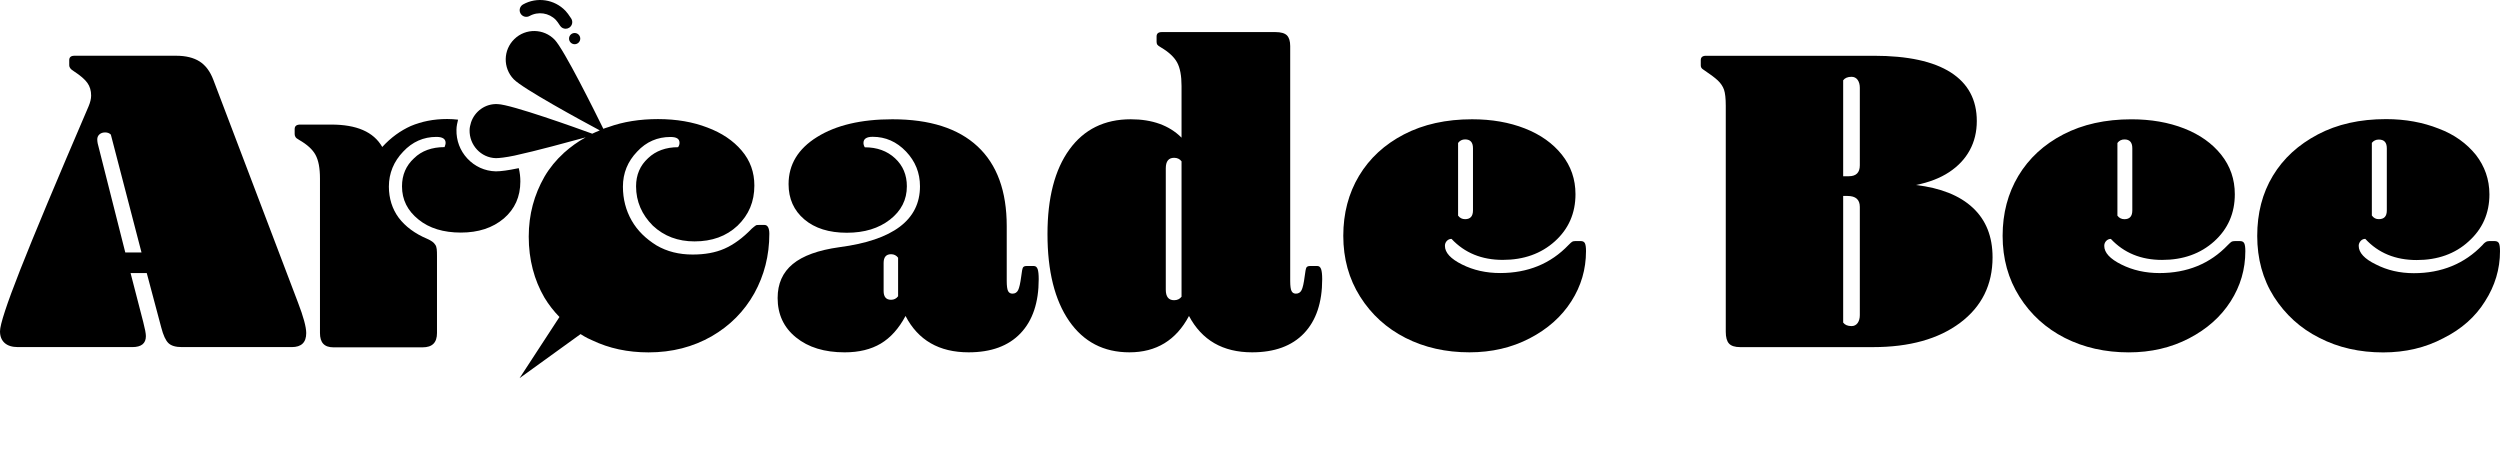
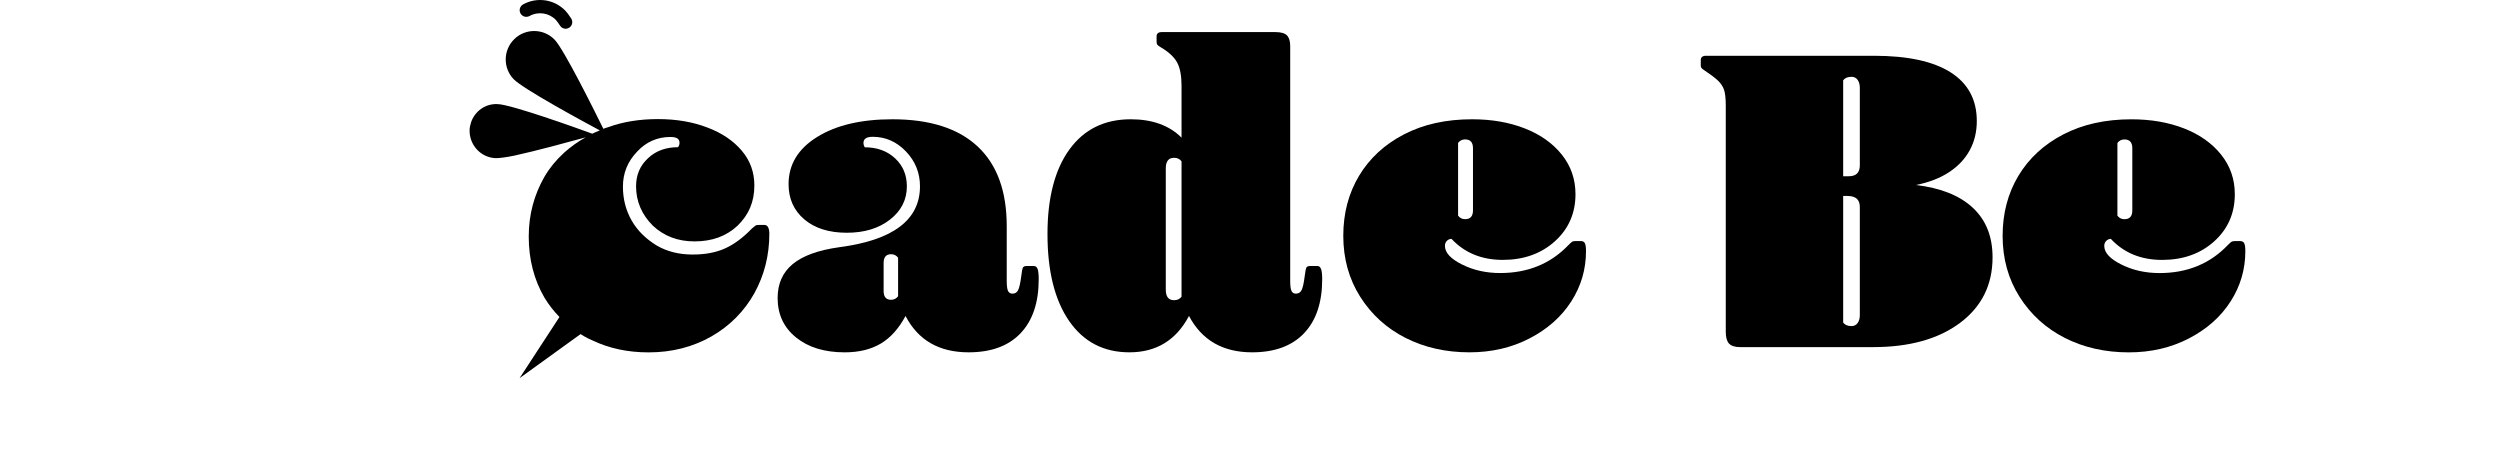
<svg xmlns="http://www.w3.org/2000/svg" width="172" height="31" viewBox="0 0 172 31" fill="none">
-   <path d="M10.096 18.785H8.983L9.856 22.16C9.976 22.624 10.037 22.945 10.037 23.127C10.037 23.627 9.726 23.88 9.103 23.88H1.236C0.834 23.88 0.527 23.784 0.316 23.593C0.106 23.402 0 23.137 0 22.793C0 22.332 0.461 20.927 1.386 18.574C2.311 16.224 3.878 12.476 6.088 7.331C6.208 7.05 6.27 6.799 6.27 6.577C6.27 6.236 6.184 5.944 6.012 5.704C5.843 5.462 5.526 5.191 5.063 4.889C4.862 4.769 4.763 4.638 4.763 4.498V4.136C4.763 3.935 4.884 3.835 5.124 3.835H12.117C12.78 3.835 13.317 3.966 13.729 4.226C14.141 4.488 14.457 4.91 14.678 5.493L20.497 20.804C20.877 21.79 21.068 22.494 21.068 22.916C21.068 23.559 20.737 23.88 20.075 23.88H12.51C12.085 23.88 11.779 23.789 11.59 23.608C11.399 23.426 11.232 23.066 11.092 22.524L10.096 18.785ZM8.62 17.37H9.736L7.626 9.26C7.526 9.16 7.396 9.111 7.234 9.111C7.072 9.111 6.942 9.155 6.841 9.246C6.741 9.336 6.692 9.452 6.692 9.592C6.692 9.673 6.702 9.763 6.721 9.864C6.741 9.964 6.773 10.085 6.812 10.224L8.62 17.37Z" fill="black" style="fill:black;fill-opacity:1;" />
-   <path d="M35.691 11.57C35.654 11.57 35.627 11.579 35.59 11.588C34.989 11.716 34.451 11.789 34.113 11.789C33.347 11.771 32.664 11.452 32.153 10.905C31.652 10.367 31.387 9.665 31.405 8.926C31.405 8.671 31.469 8.434 31.515 8.233C31.278 8.206 31.023 8.188 30.767 8.188C29.819 8.188 28.998 8.361 28.26 8.671C27.558 8.99 26.91 9.446 26.299 10.112C25.698 9.063 24.522 8.571 22.789 8.571H20.656C20.401 8.571 20.273 8.671 20.273 8.881V9.227C20.273 9.318 20.3 9.373 20.328 9.419C20.346 9.473 20.446 9.555 20.583 9.628C21.139 9.947 21.504 10.285 21.704 10.649C21.914 11.032 22.014 11.561 22.014 12.291V22.913C22.014 23.569 22.306 23.897 22.944 23.897H29.071C29.746 23.897 30.065 23.569 30.065 22.913V17.615C30.065 17.232 30.056 16.986 29.947 16.84C29.846 16.676 29.673 16.558 29.39 16.43C28.542 16.074 27.886 15.582 27.43 14.98C26.983 14.379 26.755 13.64 26.755 12.838C26.755 11.917 27.093 11.105 27.74 10.431C28.369 9.756 29.144 9.419 30.02 9.419C30.448 9.419 30.658 9.555 30.658 9.829C30.658 9.929 30.621 10.02 30.585 10.121C29.718 10.121 29.007 10.376 28.488 10.886C27.941 11.388 27.658 12.026 27.658 12.819C27.658 13.749 28.041 14.497 28.788 15.099C29.536 15.71 30.521 16.001 31.706 16.001C32.91 16.001 33.894 15.682 34.669 15.026C35.417 14.378 35.8 13.54 35.8 12.482C35.8 12.163 35.764 11.862 35.691 11.57Z" fill="black" style="fill:black;fill-opacity:1;" />
  <path d="M66.641 24.24C64.612 24.24 63.165 23.407 62.301 21.738C61.838 22.604 61.271 23.237 60.599 23.637C59.925 24.039 59.096 24.241 58.112 24.241C56.726 24.241 55.61 23.9 54.766 23.215C53.922 22.533 53.501 21.628 53.501 20.502C53.501 19.519 53.846 18.741 54.541 18.167C55.232 17.595 56.304 17.208 57.749 17.007C61.448 16.524 63.295 15.128 63.295 12.817C63.295 11.892 62.974 11.095 62.331 10.421C61.688 9.749 60.926 9.412 60.04 9.412C59.618 9.412 59.407 9.552 59.407 9.834C59.407 9.935 59.437 10.036 59.498 10.134C60.342 10.134 61.036 10.386 61.578 10.889C62.12 11.389 62.392 12.035 62.392 12.817C62.392 13.742 62.005 14.505 61.232 15.108C60.457 15.712 59.469 16.013 58.262 16.013C57.035 16.013 56.062 15.707 55.338 15.094C54.614 14.48 54.254 13.671 54.254 12.668C54.254 11.321 54.906 10.239 56.214 9.427C57.519 8.613 59.248 8.206 61.397 8.206C63.97 8.206 65.922 8.829 67.259 10.075C68.596 11.321 69.263 13.148 69.263 15.559V19.327C69.263 19.671 69.295 19.901 69.354 20.021C69.415 20.141 69.516 20.203 69.656 20.203C69.837 20.203 69.967 20.122 70.048 19.96C70.127 19.801 70.198 19.489 70.259 19.025C70.298 18.684 70.34 18.478 70.379 18.407C70.419 18.339 70.499 18.302 70.62 18.302H71.132C71.252 18.302 71.338 18.373 71.39 18.513C71.439 18.655 71.463 18.886 71.463 19.207C71.463 20.816 71.046 22.055 70.213 22.93C69.379 23.804 68.189 24.24 66.641 24.24ZM61.789 17.73C61.669 17.571 61.507 17.49 61.306 17.49C60.965 17.49 60.793 17.691 60.793 18.091V20.021C60.793 20.424 60.965 20.625 61.306 20.625C61.507 20.625 61.669 20.544 61.789 20.382V17.73Z" fill="black" style="fill:black;fill-opacity:1;" />
  <path d="M81.29 5.915C81.29 5.211 81.189 4.673 80.988 4.302C80.787 3.93 80.417 3.583 79.875 3.262C79.733 3.182 79.649 3.116 79.617 3.066C79.588 3.016 79.573 2.95 79.573 2.87V2.509C79.573 2.308 79.693 2.207 79.933 2.207H87.741C88.121 2.207 88.389 2.282 88.541 2.433C88.69 2.584 88.766 2.83 88.766 3.171V19.327C88.766 19.671 88.796 19.901 88.857 20.021C88.916 20.142 89.017 20.203 89.156 20.203C89.338 20.203 89.468 20.122 89.549 19.96C89.63 19.801 89.701 19.489 89.76 19.026C89.802 18.685 89.841 18.479 89.88 18.407C89.922 18.339 90.003 18.302 90.123 18.302H90.635C90.756 18.302 90.839 18.373 90.891 18.513C90.94 18.655 90.967 18.886 90.967 19.207C90.967 20.816 90.55 22.055 89.716 22.931C88.882 23.804 87.689 24.24 86.144 24.24C84.133 24.24 82.688 23.407 81.802 21.738C80.919 23.407 79.553 24.24 77.704 24.24C75.935 24.24 74.554 23.522 73.558 22.087C72.565 20.649 72.067 18.655 72.067 16.102C72.067 13.612 72.57 11.672 73.575 10.286C74.579 8.9 75.987 8.206 77.794 8.206C79.281 8.206 80.446 8.627 81.29 9.471L81.29 5.915ZM80.206 19.931C80.206 20.414 80.397 20.654 80.777 20.654C80.998 20.654 81.17 20.573 81.29 20.414V11.1C81.17 10.938 80.998 10.857 80.777 10.857C80.397 10.857 80.206 11.1 80.206 11.581V19.931Z" fill="black" style="fill:black;fill-opacity:1;" />
  <path d="M99.411 16.916C99.411 17.38 99.803 17.806 100.588 18.197C101.371 18.589 102.244 18.785 103.21 18.785C105.119 18.785 106.686 18.142 107.913 16.857C108.033 16.735 108.116 16.661 108.168 16.629C108.217 16.6 108.293 16.585 108.393 16.585H108.757C108.896 16.585 108.992 16.636 109.041 16.735C109.093 16.838 109.117 17.017 109.117 17.279C109.117 18.525 108.781 19.676 108.107 20.73C107.434 21.785 106.48 22.634 105.244 23.276C104.008 23.919 102.627 24.24 101.099 24.24C99.472 24.24 98.005 23.909 96.698 23.247C95.393 22.582 94.353 21.638 93.58 20.414C92.805 19.187 92.418 17.792 92.418 16.224C92.418 14.676 92.781 13.3 93.504 12.093C94.228 10.889 95.256 9.94 96.592 9.246C97.929 8.552 99.492 8.206 101.28 8.206C102.627 8.206 103.838 8.416 104.913 8.838C105.987 9.26 106.836 9.864 107.459 10.646C108.082 11.431 108.393 12.334 108.393 13.359C108.393 14.667 107.922 15.746 106.978 16.599C106.031 17.453 104.837 17.88 103.39 17.88C101.942 17.88 100.767 17.399 99.865 16.435C99.742 16.435 99.637 16.479 99.548 16.57C99.457 16.661 99.411 16.776 99.411 16.916ZM100.316 14.836C100.436 14.998 100.598 15.079 100.799 15.079C101.16 15.079 101.341 14.878 101.341 14.475V10.195C101.341 9.793 101.16 9.591 100.799 9.591C100.598 9.591 100.436 9.672 100.316 9.834V14.836Z" fill="black" style="fill:black;fill-opacity:1;" />
  <path d="M128.92 3.837C131.25 3.837 133.014 4.218 134.211 4.982C135.405 5.746 136.004 6.861 136.004 8.328C136.004 9.071 135.842 9.741 135.52 10.332C135.199 10.926 134.728 11.428 134.105 11.841C133.482 12.253 132.717 12.547 131.814 12.729C133.521 12.93 134.829 13.452 135.731 14.296C136.637 15.14 137.088 16.275 137.088 17.703C137.088 19.592 136.345 21.093 134.858 22.209C133.372 23.323 131.373 23.882 128.861 23.882H119.726C119.366 23.882 119.108 23.801 118.958 23.639C118.809 23.48 118.733 23.207 118.733 22.827V7.273C118.733 6.77 118.691 6.404 118.613 6.173C118.532 5.941 118.389 5.73 118.191 5.54C117.99 5.349 117.646 5.093 117.165 4.771C117.065 4.711 117.013 4.62 117.013 4.5V4.138C117.013 3.937 117.136 3.837 117.376 3.837H128.92ZM126.81 12.125H127.203C127.703 12.125 127.956 11.875 127.956 11.372V6.037C127.956 5.816 127.904 5.635 127.806 5.495C127.703 5.354 127.563 5.284 127.384 5.284C127.122 5.284 126.93 5.364 126.81 5.524V12.125ZM126.81 13.482V22.194C126.93 22.354 127.122 22.435 127.384 22.435C127.563 22.435 127.703 22.364 127.806 22.224C127.904 22.084 127.956 21.903 127.956 21.682V14.237C127.956 13.734 127.674 13.482 127.112 13.482L126.81 13.482Z" fill="black" style="fill:black;fill-opacity:1;" />
  <path d="M144.773 16.918C144.773 17.382 145.165 17.809 145.95 18.199C146.733 18.591 147.606 18.787 148.572 18.787C150.481 18.787 152.048 18.145 153.275 16.859C153.395 16.737 153.478 16.663 153.53 16.631C153.579 16.602 153.655 16.587 153.755 16.587H154.119C154.258 16.587 154.354 16.638 154.403 16.737C154.455 16.84 154.479 17.019 154.479 17.281C154.479 18.527 154.143 19.678 153.469 20.732C152.797 21.787 151.842 22.636 150.606 23.279C149.37 23.921 147.989 24.243 146.461 24.243C144.834 24.243 143.367 23.911 142.06 23.249C140.755 22.584 139.715 21.64 138.942 20.416C138.167 19.189 137.78 17.794 137.78 16.226C137.78 14.679 138.143 13.302 138.866 12.095C139.59 10.891 140.618 9.942 141.954 9.248C143.291 8.554 144.854 8.208 146.642 8.208C147.989 8.208 149.2 8.419 150.275 8.84C151.349 9.262 152.198 9.866 152.821 10.648C153.444 11.433 153.755 12.336 153.755 13.361C153.755 14.669 153.284 15.748 152.34 16.602C151.393 17.455 150.199 17.882 148.752 17.882C147.304 17.882 146.129 17.401 145.227 16.437C145.104 16.437 144.999 16.482 144.91 16.572C144.82 16.663 144.773 16.778 144.773 16.918ZM145.678 14.838C145.798 15 145.96 15.081 146.161 15.081C146.522 15.081 146.703 14.88 146.703 14.477V10.197C146.703 9.795 146.522 9.593 146.161 9.593C145.96 9.593 145.798 9.674 145.678 9.836V14.838Z" fill="black" style="fill:black;fill-opacity:1;" />
-   <path d="M171.925 16.735C171.874 16.635 171.774 16.585 171.623 16.585H171.272C171.171 16.585 171.096 16.61 171.045 16.635C170.995 16.66 170.895 16.735 170.794 16.861C169.564 18.142 167.981 18.795 166.072 18.795C165.118 18.795 164.239 18.594 163.46 18.192C162.681 17.816 162.279 17.389 162.279 16.911C162.279 16.786 162.33 16.66 162.43 16.56C162.505 16.484 162.606 16.434 162.731 16.434C163.636 17.414 164.816 17.891 166.273 17.891C167.705 17.891 168.911 17.464 169.84 16.61C170.794 15.756 171.272 14.676 171.272 13.37C171.272 12.34 170.945 11.436 170.342 10.657C169.714 9.878 168.86 9.25 167.78 8.848C166.7 8.421 165.495 8.195 164.163 8.195C162.355 8.195 160.797 8.547 159.466 9.25C158.135 9.954 157.105 10.883 156.377 12.089C155.648 13.294 155.297 14.676 155.297 16.233C155.297 17.79 155.673 19.197 156.452 20.428C157.23 21.634 158.26 22.588 159.567 23.241C160.873 23.919 162.355 24.246 163.962 24.246C165.494 24.246 166.876 23.919 168.107 23.266C169.363 22.638 170.317 21.784 170.97 20.729C171.648 19.674 172 18.519 172 17.288C172 17.012 171.975 16.836 171.925 16.735ZM163.183 9.828C163.309 9.677 163.46 9.602 163.661 9.602C164.037 9.602 164.213 9.803 164.213 10.205V14.475C164.213 14.877 164.037 15.078 163.661 15.078C163.46 15.078 163.309 15.002 163.183 14.826V9.828Z" fill="black" style="fill:black;fill-opacity:1;" />
  <path d="M52.603 15.477H52.201C52.101 15.477 52.026 15.477 51.975 15.528C51.925 15.553 51.85 15.628 51.724 15.729C51.096 16.382 50.468 16.834 49.84 17.11C49.212 17.386 48.484 17.512 47.655 17.512C46.725 17.512 45.897 17.311 45.168 16.884C44.44 16.432 43.862 15.879 43.46 15.176C43.058 14.473 42.857 13.694 42.857 12.84C42.857 11.911 43.184 11.107 43.837 10.429C44.465 9.75 45.243 9.424 46.123 9.424C46.55 9.424 46.751 9.549 46.751 9.826C46.751 9.926 46.725 10.027 46.65 10.127C45.821 10.127 45.118 10.378 44.59 10.881C44.038 11.383 43.761 12.036 43.761 12.815C43.761 13.87 44.163 14.774 44.917 15.527C45.696 16.256 46.65 16.608 47.781 16.608C48.986 16.608 49.966 16.256 50.744 15.527C51.523 14.774 51.9 13.87 51.9 12.764C51.9 11.86 51.623 11.056 51.021 10.353C50.443 9.675 49.664 9.147 48.66 8.771C47.68 8.394 46.55 8.193 45.269 8.193C44.038 8.193 42.883 8.369 41.853 8.746C41.752 8.771 41.551 8.846 41.551 8.846C41.538 8.851 41.525 8.858 41.511 8.864C40.92 7.66 38.804 3.4 38.16 2.732C37.409 1.954 36.169 1.932 35.391 2.684C34.613 3.435 34.592 4.674 35.343 5.452C35.972 6.104 39.98 8.282 41.265 8.971C41.089 9.046 40.909 9.117 40.747 9.198C39.718 8.821 35.171 7.188 34.242 7.163C33.388 7.113 32.659 7.666 32.408 8.419C32.358 8.595 32.308 8.771 32.308 8.947C32.283 9.977 33.087 10.855 34.116 10.881C34.342 10.881 34.794 10.831 35.397 10.705C36.904 10.378 39.19 9.751 40.295 9.449C39.743 9.751 39.266 10.102 38.813 10.504C38.813 10.504 38.788 10.504 38.788 10.529C38.261 11.006 37.809 11.559 37.457 12.162C36.754 13.393 36.377 14.749 36.377 16.281C36.377 17.864 36.754 19.27 37.457 20.476C37.761 20.978 38.108 21.418 38.491 21.809L35.746 26.017L39.943 22.986C40.099 23.085 40.257 23.182 40.421 23.264C40.522 23.314 40.647 23.364 40.748 23.415C41.903 23.967 43.184 24.244 44.616 24.244C46.248 24.244 47.68 23.867 48.961 23.138C50.217 22.41 51.197 21.43 51.9 20.174C52.578 18.944 52.93 17.587 52.93 16.08C52.93 15.678 52.804 15.477 52.603 15.477Z" fill="black" style="fill:black;fill-opacity:1;" />
  <path d="M38.916 1.978C38.767 1.978 38.62 1.904 38.533 1.769C38.416 1.589 38.319 1.45 38.244 1.372C37.77 0.881 37.026 0.771 36.431 1.101C36.213 1.223 35.935 1.146 35.811 0.925C35.688 0.705 35.767 0.428 35.987 0.305C36.943 -0.228 38.14 -0.049 38.899 0.738C39.007 0.849 39.134 1.02 39.299 1.274C39.435 1.486 39.375 1.768 39.163 1.905C39.087 1.954 39.002 1.978 38.916 1.978Z" fill="black" style="fill:black;fill-opacity:1;" />
-   <path d="M39.536 3.042C39.749 3.042 39.922 2.869 39.922 2.656C39.922 2.443 39.749 2.27 39.536 2.27C39.323 2.27 39.15 2.443 39.15 2.656C39.15 2.869 39.323 3.042 39.536 3.042Z" fill="black" style="fill:black;fill-opacity:1;" />
</svg>